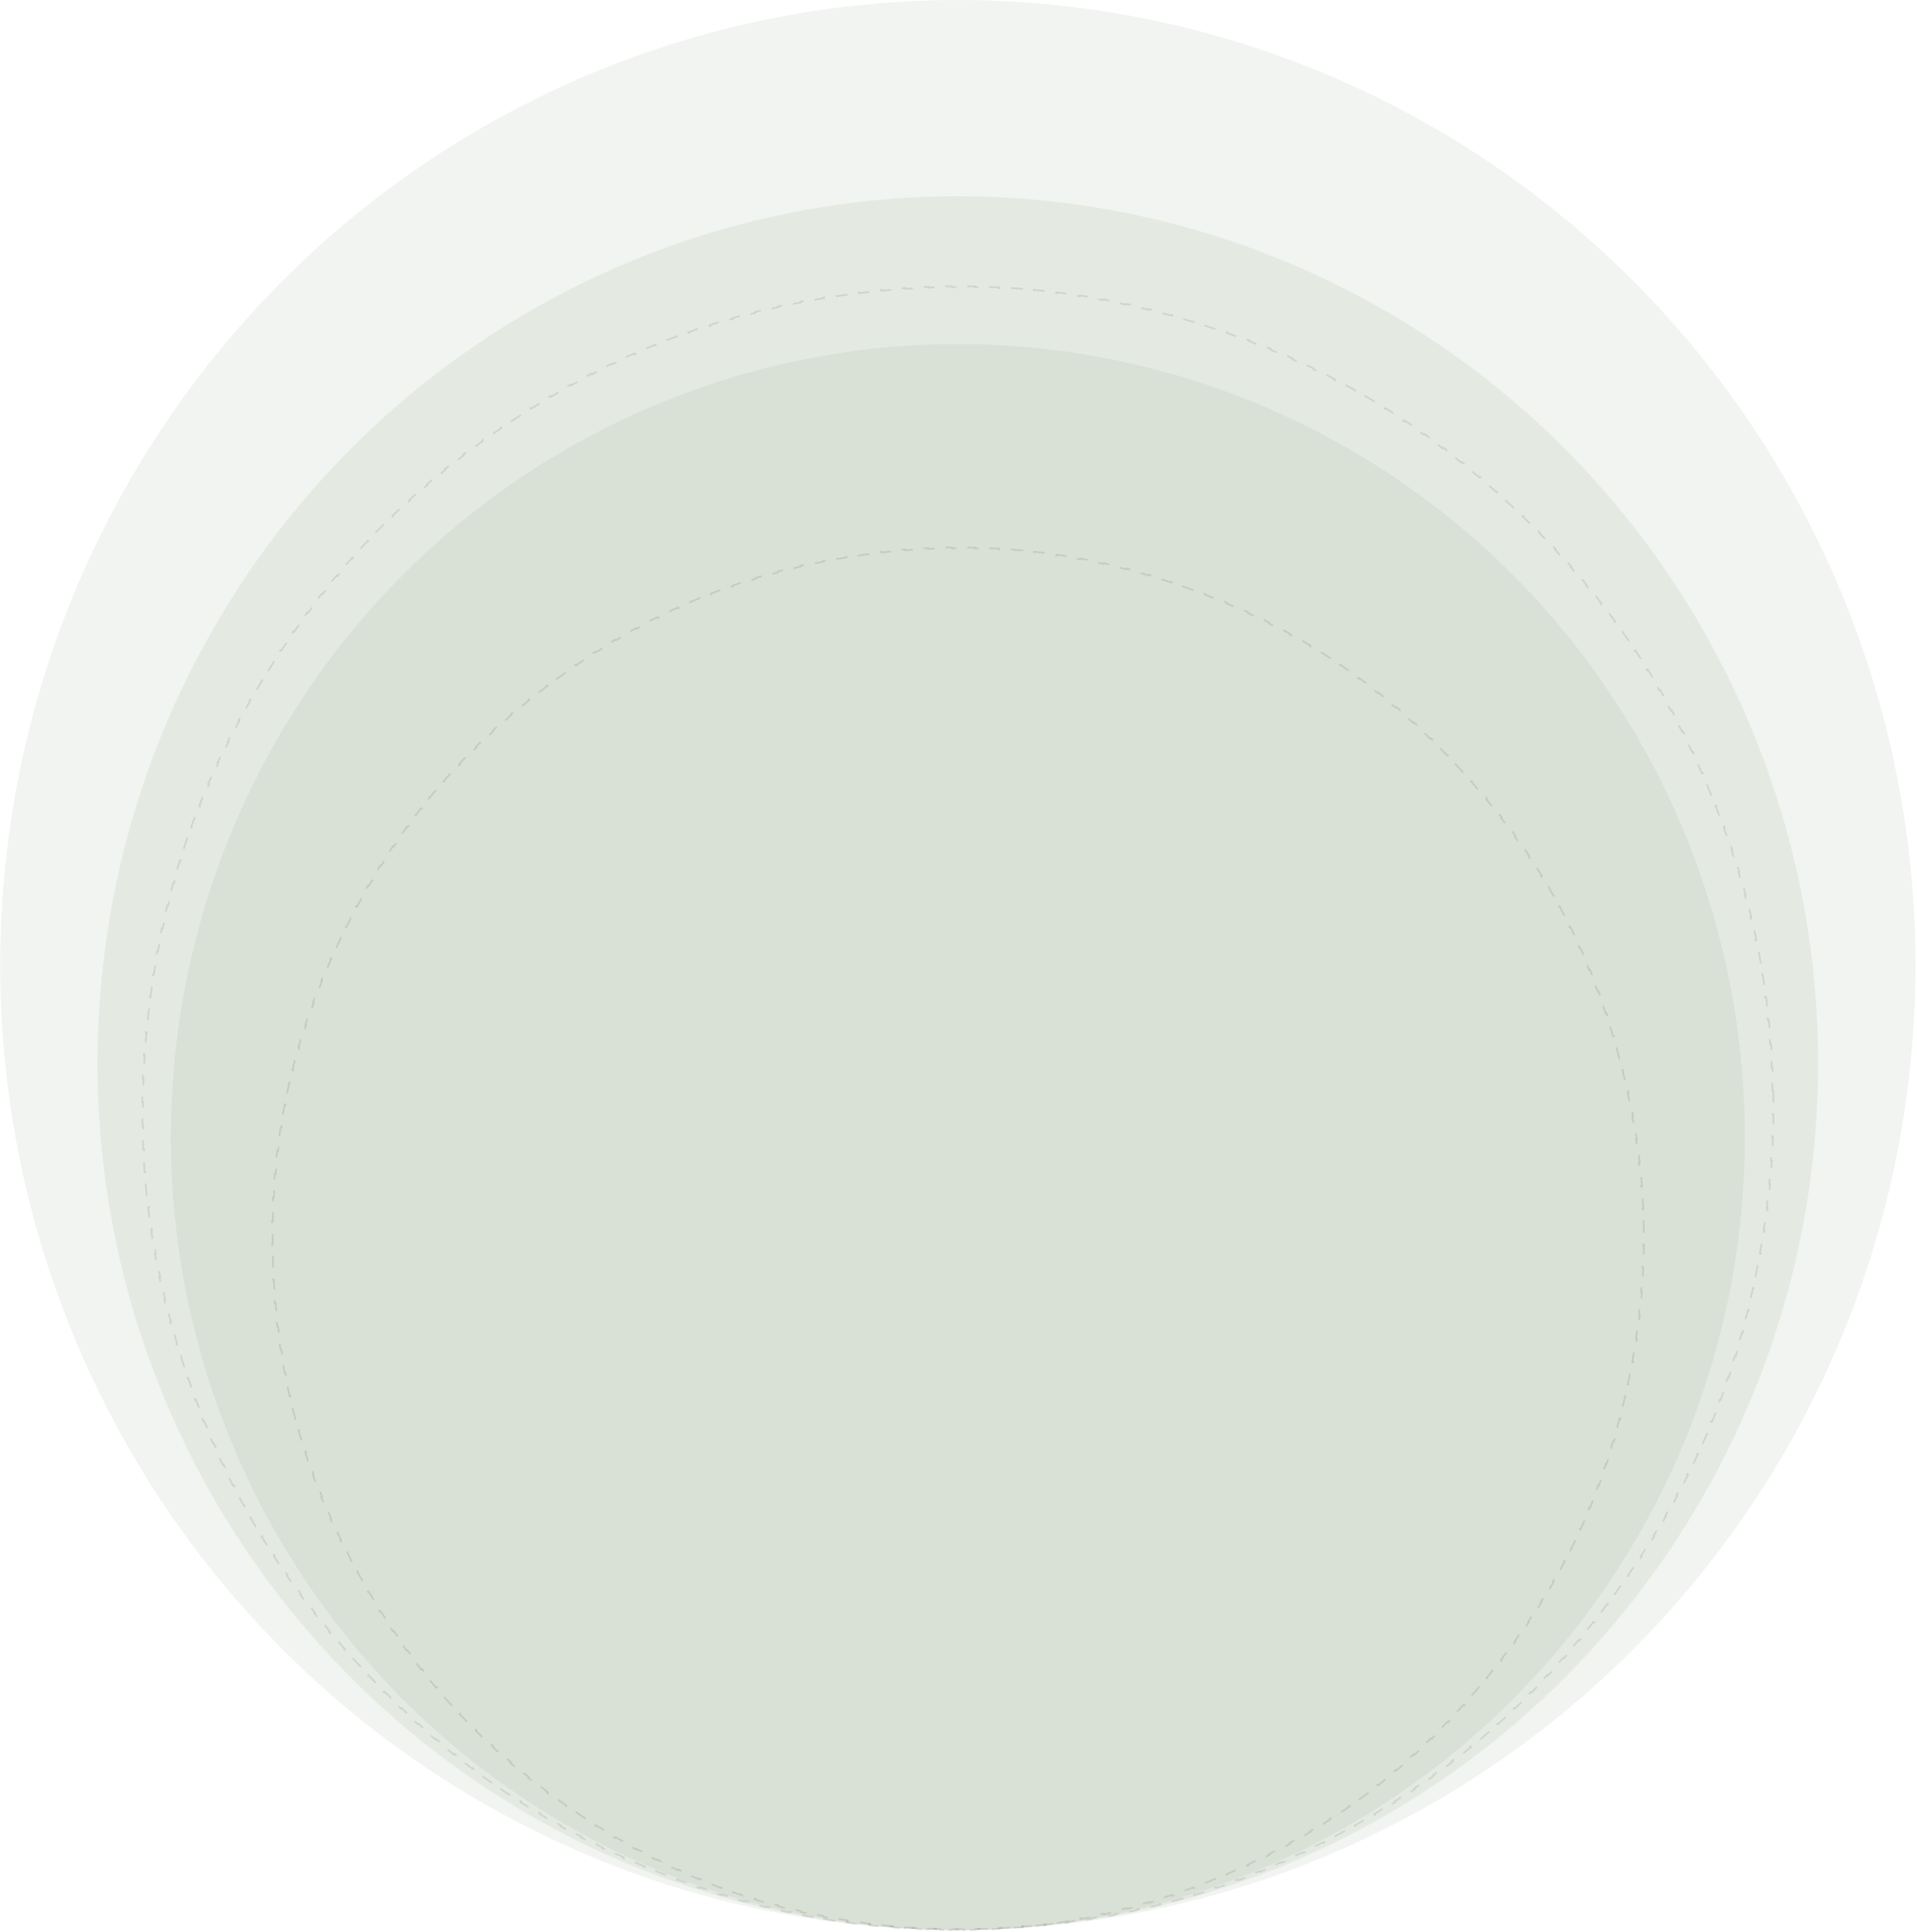
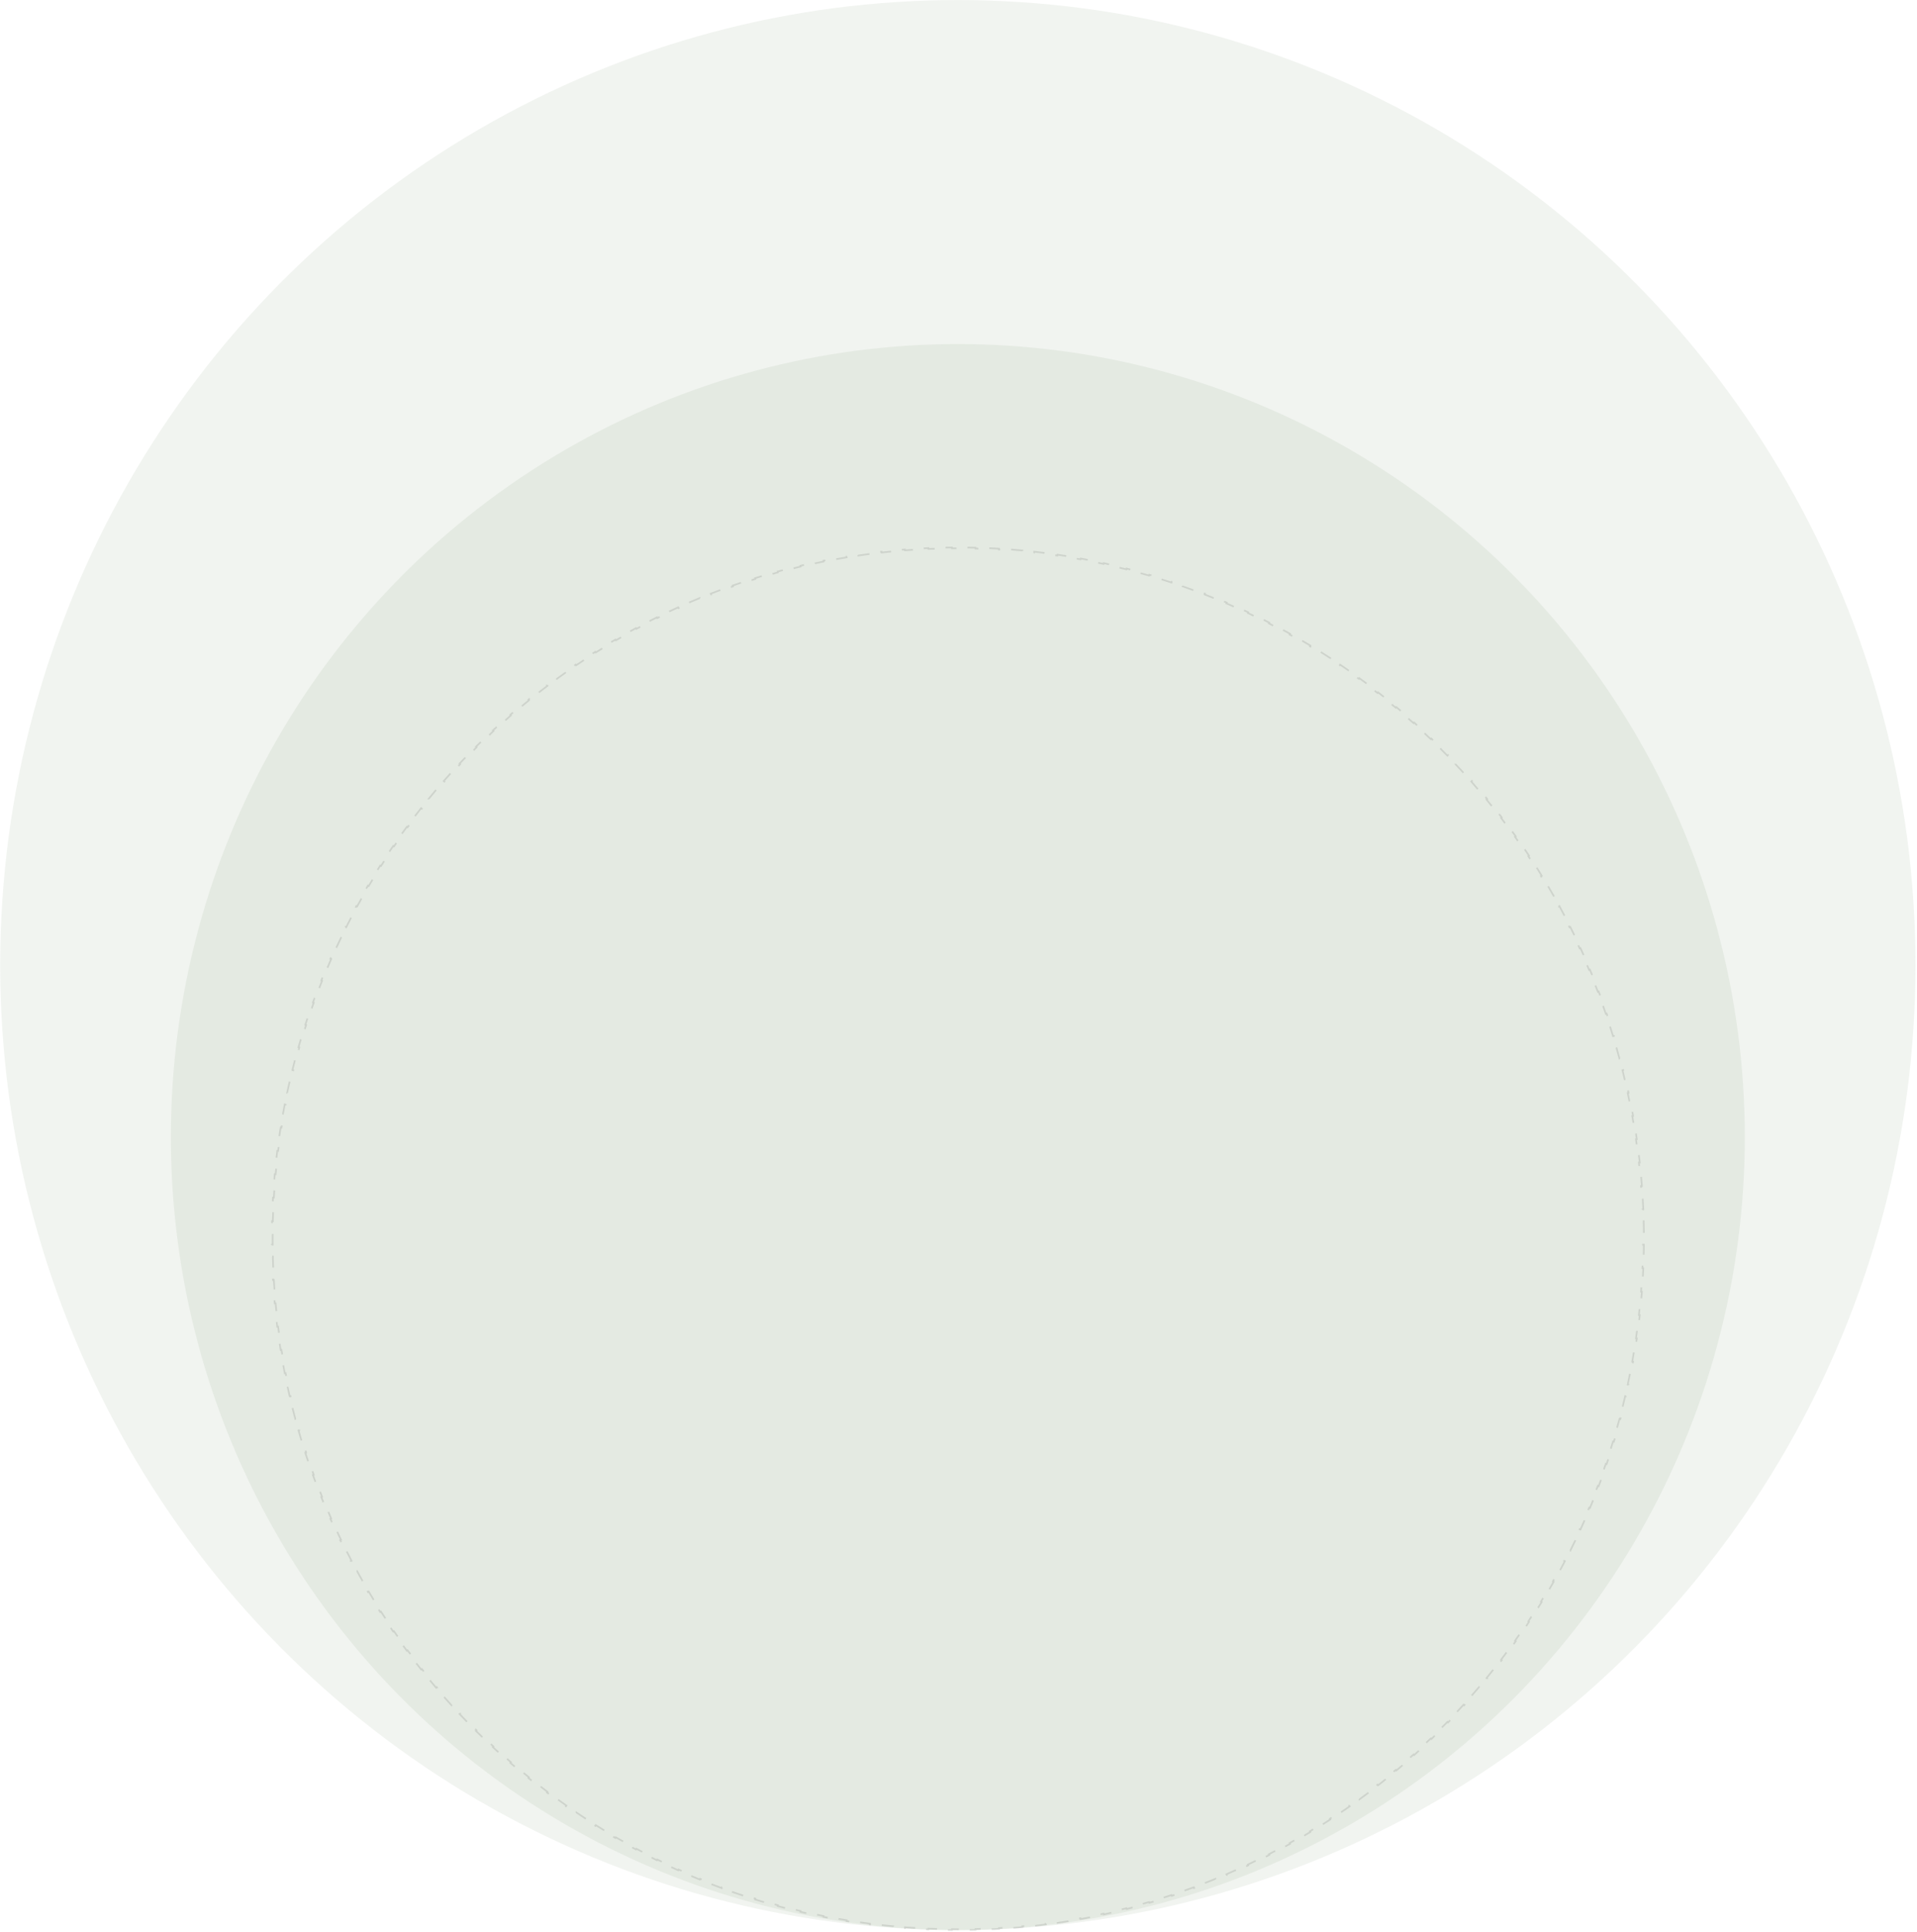
<svg xmlns="http://www.w3.org/2000/svg" width="1141" height="1150" viewBox="0 0 1141 1150" fill="none">
  <ellipse opacity="0.1" cx="570.105" cy="574.524" rx="570" ry="574.497" fill="#73946B" />
-   <path opacity="0.1" d="M1055.46 649.255C1055.51 651.577 1055.54 653.903 1055.55 656.233L1055.05 656.236C1055.06 657.4 1055.07 658.565 1055.07 659.73C1055.07 660.896 1055.06 662.06 1055.05 663.224L1055.55 663.227C1055.54 665.557 1055.51 667.883 1055.46 670.205L1054.96 670.194C1054.91 672.514 1054.84 674.829 1054.76 677.141L1055.26 677.158C1055.18 679.472 1055.09 681.782 1054.97 684.087L1054.48 684.063C1054.36 686.388 1054.23 688.709 1054.09 691.025L1054.59 691.056C1054.44 693.378 1054.28 695.695 1054.1 698.008L1053.6 697.97C1053.43 700.28 1053.23 702.586 1053.02 704.887L1053.52 704.933C1053.31 707.243 1053.09 709.548 1052.84 711.849L1052.35 711.797C1052.1 714.111 1051.84 716.42 1051.57 718.725L1052.07 718.784C1051.79 721.09 1051.5 723.392 1051.19 725.689L1050.7 725.622C1050.39 727.917 1050.07 730.206 1049.73 732.49L1050.22 732.563C1049.88 734.865 1049.53 737.161 1049.15 739.451L1048.66 739.371C1048.29 741.664 1047.9 743.952 1047.49 746.234L1047.99 746.321C1047.58 748.606 1047.16 750.885 1046.73 753.158L1046.23 753.064C1045.8 755.339 1045.35 757.609 1044.88 759.873L1045.37 759.974C1044.9 762.254 1044.41 764.527 1043.91 766.795L1043.42 766.687C1042.92 768.952 1042.4 771.211 1041.87 773.465L1042.35 773.58C1041.82 775.835 1041.27 778.085 1040.71 780.328L1040.22 780.206C1039.66 782.459 1039.08 784.705 1038.48 786.945L1038.96 787.074C1038.36 789.32 1037.75 791.559 1037.12 793.792L1036.64 793.656C1036.01 795.887 1035.36 798.111 1034.7 800.329L1035.18 800.471C1034.52 802.695 1033.84 804.912 1033.15 807.122L1032.68 806.972C1031.98 809.19 1031.27 811.4 1030.55 813.603L1031.02 813.76C1030.3 815.965 1029.56 818.164 1028.8 820.355L1028.33 820.193C1027.57 822.382 1026.8 824.564 1026.02 826.739L1026.49 826.909C1025.7 829.095 1024.9 831.275 1024.08 833.447L1023.61 833.271C1022.79 835.442 1021.96 837.606 1021.11 839.763L1021.58 839.946C1020.73 842.105 1019.86 844.256 1018.99 846.4L1018.52 846.21C1017.64 848.355 1016.75 850.493 1015.84 852.623L1016.3 852.819C1015.39 854.956 1014.46 857.086 1013.52 859.208L1013.06 859.005C1012.12 861.124 1011.17 863.236 1010.2 865.339L1010.66 865.549C1009.69 867.654 1008.7 869.752 1007.7 871.841L1007.25 871.625C1006.25 873.72 1005.23 875.807 1004.2 877.885L1004.65 878.107C1003.62 880.187 1002.58 882.259 1001.52 884.323L1001.07 884.094C1000.01 886.155 998.94 888.208 997.853 890.252L998.295 890.487C997.205 892.537 996.101 894.578 994.983 896.61L994.545 896.369C993.427 898.402 992.295 900.426 991.149 902.441L991.584 902.688C990.437 904.705 989.276 906.713 988.101 908.712L987.67 908.459C986.496 910.457 985.308 912.445 984.107 914.425L984.535 914.684C983.329 916.67 982.111 918.646 980.878 920.613L980.455 920.348C979.224 922.313 977.979 924.268 976.721 926.214L977.141 926.485C975.882 928.433 974.61 930.371 973.324 932.3L972.908 932.022C971.621 933.952 970.321 935.872 969.008 937.783L969.42 938.066C968.105 939.979 966.776 941.882 965.435 943.775L965.027 943.486C963.687 945.377 962.334 947.258 960.968 949.129L961.372 949.423C960.004 951.298 958.623 953.162 957.229 955.015L956.829 954.715C955.435 956.568 954.029 958.411 952.609 960.244L953.004 960.55C951.584 962.385 950.15 964.209 948.704 966.022L948.313 965.711C946.868 967.522 945.411 969.324 943.941 971.114L944.328 971.431C942.855 973.226 941.369 975.009 939.872 976.782L939.49 976.459C937.994 978.23 936.485 979.99 934.965 981.739L935.342 982.067C933.82 983.817 932.285 985.557 930.739 987.286L930.366 986.952C928.82 988.68 927.263 990.396 925.693 992.102L926.061 992.44C924.489 994.148 922.905 995.844 921.31 997.528L920.947 997.184C919.353 998.867 917.748 1000.54 916.13 1002.2L916.488 1002.55C914.869 1004.21 913.238 1005.86 911.596 1007.5L911.243 1007.14C909.602 1008.78 907.949 1010.41 906.285 1012.02L906.633 1012.38C904.967 1013.99 903.29 1015.6 901.602 1017.19L901.259 1016.82C899.572 1018.41 897.874 1019.99 896.165 1021.56L896.503 1021.93C894.792 1023.49 893.07 1025.05 891.337 1026.59L891.005 1026.22C889.274 1027.76 887.531 1029.29 885.778 1030.8L886.105 1031.18C884.351 1032.7 882.585 1034.2 880.808 1035.7L880.487 1035.32C878.713 1036.81 876.928 1038.28 875.132 1039.75L875.449 1040.14C873.652 1041.6 871.844 1043.06 870.026 1044.5L869.716 1044.11C867.899 1045.55 866.073 1046.98 864.236 1048.39L864.541 1048.79C862.703 1050.2 860.854 1051.6 858.995 1052.99L858.696 1052.59C856.84 1053.98 854.974 1055.35 853.098 1056.72L853.392 1057.12C851.514 1058.48 849.626 1059.83 847.729 1061.17L847.441 1060.76C845.545 1062.09 843.639 1063.41 841.724 1064.72L842.006 1065.13C840.091 1066.44 838.166 1067.74 836.232 1069.02L835.956 1068.6C834.024 1069.88 832.082 1071.14 830.131 1072.39L830.401 1072.81C828.448 1074.07 826.485 1075.31 824.513 1076.53L824.249 1076.11C822.281 1077.33 820.304 1078.54 818.318 1079.73L818.576 1080.16C816.589 1081.36 814.593 1082.54 812.588 1083.71L812.337 1083.27C810.334 1084.44 808.322 1085.59 806.301 1086.73L806.547 1087.17C804.525 1088.31 802.494 1089.43 800.454 1090.54L800.215 1090.1C798.182 1091.21 796.14 1092.3 794.089 1093.38L794.322 1093.82C792.269 1094.9 790.208 1095.96 788.138 1097.02L787.912 1096.57C785.844 1097.62 783.768 1098.65 781.683 1099.67L781.903 1100.12C779.822 1101.14 777.732 1102.15 775.634 1103.14L775.421 1102.68C773.326 1103.67 771.224 1104.64 769.113 1105.6L769.32 1106.06C767.207 1107.02 765.086 1107.96 762.958 1108.89L762.758 1108.43C760.634 1109.36 758.503 1110.27 756.364 1111.17L756.558 1111.63C754.422 1112.53 752.278 1113.41 750.127 1114.28L749.94 1113.81C747.791 1114.68 745.634 1115.53 743.47 1116.36L743.65 1116.83C741.483 1117.67 739.309 1118.49 737.128 1119.29L736.955 1118.82C734.786 1119.62 732.609 1120.41 730.426 1121.18L730.592 1121.65C728.407 1122.42 726.214 1123.18 724.014 1123.92L723.855 1123.45C721.657 1124.19 719.453 1124.91 717.241 1125.62L717.394 1126.1C715.187 1126.8 712.973 1127.49 710.753 1128.17L710.607 1127.69C708.394 1128.37 706.174 1129.03 703.948 1129.67L704.087 1130.15C701.859 1130.79 699.624 1131.42 697.382 1132.03L697.25 1131.55C695.013 1132.16 692.769 1132.76 690.519 1133.34L690.644 1133.82C688.404 1134.4 686.157 1134.96 683.905 1135.5L683.787 1135.02C681.538 1135.56 679.281 1136.09 677.019 1136.6L677.13 1137.09C674.866 1137.61 672.595 1138.1 670.319 1138.58L670.215 1138.1C667.952 1138.57 665.683 1139.04 663.409 1139.48L663.505 1139.97C661.234 1140.42 658.957 1140.85 656.675 1141.26L656.585 1140.77C654.305 1141.19 652.02 1141.58 649.729 1141.96L649.811 1142.46C647.521 1142.84 645.225 1143.2 642.924 1143.55L642.849 1143.06C640.566 1143.41 638.279 1143.74 635.986 1144.05L636.053 1144.54C633.758 1144.86 631.458 1145.16 629.152 1145.44L629.092 1144.94C626.789 1145.22 624.481 1145.49 622.168 1145.74L622.222 1146.23C619.92 1146.48 617.614 1146.71 615.304 1146.93L615.257 1146.43C612.957 1146.64 610.652 1146.84 608.342 1147.02L608.381 1147.52C606.069 1147.7 603.752 1147.87 601.431 1148.02L601.399 1147.52C599.083 1147.67 596.762 1147.8 594.436 1147.92L594.461 1148.42C592.156 1148.53 589.846 1148.63 587.533 1148.71L587.515 1148.21C585.204 1148.29 582.888 1148.36 580.569 1148.41L580.58 1148.91C578.258 1148.96 575.932 1148.99 573.603 1149.01L573.599 1148.51C572.435 1148.52 571.271 1148.52 570.105 1148.52C568.94 1148.52 567.775 1148.52 566.612 1148.51L566.608 1149.01C564.279 1148.99 561.953 1148.96 559.631 1148.91L559.642 1148.41C557.322 1148.36 555.007 1148.29 552.696 1148.21L552.678 1148.71C550.364 1148.63 548.055 1148.53 545.75 1148.42L545.775 1147.92C543.449 1147.8 541.128 1147.67 538.812 1147.52L538.78 1148.02C536.459 1147.87 534.142 1147.7 531.83 1147.52L531.869 1147.02C529.559 1146.84 527.254 1146.64 524.954 1146.43L524.907 1146.93C522.597 1146.71 520.291 1146.48 517.989 1146.23L518.043 1145.74C515.73 1145.49 513.422 1145.22 511.119 1144.94L511.058 1145.44C508.753 1145.16 506.453 1144.86 504.157 1144.54L504.225 1144.05C501.932 1143.74 499.644 1143.41 497.362 1143.06L497.287 1143.55C494.986 1143.2 492.69 1142.84 490.4 1142.46L490.482 1141.97C488.191 1141.58 485.905 1141.19 483.625 1140.77L483.536 1141.26C481.254 1140.85 478.977 1140.42 476.706 1139.97L476.802 1139.48C474.527 1139.04 472.259 1138.57 469.995 1138.1L469.892 1138.58C467.616 1138.1 465.345 1137.61 463.081 1137.09L463.191 1136.6C460.929 1136.09 458.673 1135.56 456.423 1135.02L456.306 1135.5C454.053 1134.96 451.807 1134.4 449.567 1133.82L449.692 1133.34C447.442 1132.76 445.198 1132.16 442.96 1131.55L442.829 1132.03C440.587 1131.42 438.352 1130.79 436.124 1130.15L436.262 1129.67C434.036 1129.03 431.817 1128.37 429.604 1127.69L429.458 1128.17C427.238 1127.5 425.024 1126.8 422.817 1126.1L422.969 1125.62C420.758 1124.91 418.554 1124.19 416.356 1123.45L416.197 1123.92C413.997 1123.18 411.804 1122.42 409.618 1121.65L409.785 1121.18C407.601 1120.41 405.425 1119.62 403.256 1118.82L403.083 1119.29C400.901 1118.49 398.727 1117.67 396.561 1116.83L396.741 1116.36C394.577 1115.53 392.42 1114.68 390.271 1113.81L390.084 1114.28C387.933 1113.41 385.789 1112.53 383.653 1111.63L383.846 1111.17C381.707 1110.27 379.576 1109.36 377.453 1108.43L377.253 1108.89C375.124 1107.96 373.003 1107.02 370.891 1106.06L371.097 1105.6C368.987 1104.64 366.884 1103.67 364.79 1102.68L364.577 1103.14C362.479 1102.15 360.389 1101.14 358.307 1100.12L358.527 1099.67C356.443 1098.65 354.367 1097.62 352.299 1096.57L352.073 1097.02C350.003 1095.96 347.941 1094.9 345.889 1093.82L346.121 1093.38C344.071 1092.3 342.029 1091.21 339.995 1090.1L339.756 1090.54C337.717 1089.43 335.686 1088.31 333.664 1087.17L333.909 1086.73C331.888 1085.59 329.877 1084.44 327.874 1083.27L327.622 1083.71C325.617 1082.54 323.622 1081.36 321.635 1080.16L321.893 1079.73C319.906 1078.54 317.929 1077.33 315.961 1076.11L315.697 1076.53C313.725 1075.31 311.763 1074.07 309.809 1072.82L310.079 1072.39C308.128 1071.14 306.187 1069.88 304.255 1068.6L303.979 1069.02C302.044 1067.74 300.12 1066.44 298.205 1065.13L298.487 1064.72C296.571 1063.41 294.665 1062.09 292.77 1060.76L292.482 1061.17C290.584 1059.83 288.696 1058.48 286.818 1057.12L287.112 1056.72C285.236 1055.35 283.37 1053.98 281.515 1052.59L281.215 1052.99C279.357 1051.6 277.508 1050.2 275.67 1048.79L275.975 1048.39C274.138 1046.98 272.311 1045.55 270.495 1044.11L270.184 1044.5C268.366 1043.06 266.559 1041.6 264.762 1040.14L265.078 1039.75C263.283 1038.28 261.498 1036.81 259.724 1035.32L259.402 1035.7C257.626 1034.21 255.86 1032.7 254.105 1031.18L254.432 1030.8C252.679 1029.29 250.937 1027.76 249.206 1026.22L248.873 1026.59C247.14 1025.05 245.418 1023.49 243.708 1021.93L244.045 1021.56C242.336 1019.99 240.638 1018.41 238.952 1016.82L238.609 1017.19C236.92 1015.6 235.243 1013.99 233.577 1012.38L233.925 1012.02C232.261 1010.41 230.609 1008.78 228.968 1007.14L228.614 1007.5C226.972 1005.86 225.341 1004.21 223.722 1002.55L224.08 1002.2C222.463 1000.54 220.857 998.867 219.263 997.185L218.9 997.528C217.305 995.844 215.721 994.148 214.15 992.44L214.518 992.102C212.948 990.397 211.39 988.68 209.844 986.952L209.472 987.286C207.925 985.557 206.391 983.818 204.869 982.067L205.246 981.739C203.725 979.99 202.217 978.23 200.721 976.459L200.339 976.782C198.841 975.009 197.356 973.226 195.883 971.431L196.269 971.114C194.799 969.324 193.342 967.522 191.897 965.711L191.506 966.022C190.06 964.209 188.627 962.385 187.206 960.55L187.601 960.244C186.182 958.411 184.775 956.568 183.381 954.715L182.982 955.015C181.588 953.162 180.206 951.298 178.838 949.424L179.242 949.129C177.876 947.258 176.523 945.377 175.183 943.486L174.775 943.775C173.434 941.882 172.106 939.979 170.791 938.066L171.203 937.783C169.89 935.872 168.589 933.952 167.303 932.022L166.887 932.3C165.601 930.371 164.328 928.433 163.069 926.485L163.489 926.214C162.231 924.268 160.987 922.313 159.756 920.348L159.332 920.613C158.1 918.646 156.881 916.67 155.676 914.684L156.103 914.425C154.902 912.446 153.714 910.457 152.54 908.459L152.109 908.712C150.935 906.713 149.774 904.705 148.627 902.688L149.061 902.441C147.915 900.426 146.783 898.402 145.665 896.369L145.227 896.61C144.109 894.578 143.005 892.537 141.916 890.487L142.357 890.252C141.271 888.208 140.198 886.156 139.139 884.094L138.695 884.323C137.635 882.259 136.59 880.187 135.559 878.107L136.007 877.885C134.977 875.807 133.961 873.72 132.959 871.625L132.508 871.841C131.509 869.752 130.525 867.654 129.555 865.549L130.009 865.34C129.04 863.236 128.086 861.125 127.146 859.005L126.688 859.208C125.747 857.086 124.821 854.956 123.909 852.819L124.369 852.623C123.461 850.493 122.567 848.355 121.688 846.21L121.225 846.4C120.346 844.256 119.483 842.105 118.634 839.946L119.099 839.763C118.251 837.606 117.417 835.442 116.599 833.271L116.131 833.447C115.312 831.275 114.509 829.096 113.72 826.909L114.19 826.739C113.406 824.564 112.636 822.382 111.882 820.193L111.409 820.356C110.654 818.164 109.913 815.965 109.188 813.76L109.663 813.604C108.939 811.4 108.229 809.19 107.535 806.973L107.058 807.122C106.366 804.912 105.689 802.695 105.028 800.472L105.507 800.329C104.848 798.112 104.203 795.887 103.574 793.657L103.093 793.792C102.463 791.559 101.848 789.32 101.249 787.074L101.733 786.945C101.135 784.705 100.553 782.459 99.987 780.207L99.502 780.329C98.938 778.085 98.389 775.836 97.856 773.58L98.342 773.465C97.809 771.212 97.292 768.952 96.79 766.687L96.302 766.795C95.8 764.528 95.313 762.254 94.842 759.975L95.332 759.874C94.864 757.61 94.412 755.34 93.976 753.065L93.485 753.159C93.049 750.885 92.628 748.606 92.223 746.322L92.716 746.234C92.311 743.952 91.923 741.664 91.55 739.371L91.056 739.452C90.684 737.161 90.327 734.865 89.986 732.564L90.481 732.49C90.143 730.206 89.82 727.917 89.514 725.623L89.018 725.689C88.711 723.393 88.42 721.091 88.144 718.784L88.641 718.725C88.366 716.421 88.107 714.112 87.864 711.798L87.366 711.85C87.125 709.549 86.899 707.243 86.689 704.933L87.187 704.888C86.978 702.586 86.784 700.281 86.607 697.97L86.108 698.008C85.931 695.696 85.769 693.378 85.624 691.057L86.123 691.026C85.977 688.709 85.848 686.388 85.735 684.063L85.236 684.088C85.124 681.782 85.027 679.473 84.947 677.159L85.447 677.141C85.366 674.83 85.302 672.514 85.254 670.195L84.754 670.205C84.705 667.883 84.673 665.557 84.657 663.228L85.157 663.224C85.149 662.061 85.145 660.896 85.145 659.73C85.145 658.565 85.149 657.4 85.157 656.237L84.657 656.233C84.673 653.904 84.705 651.578 84.754 649.256L85.254 649.266C85.302 646.947 85.366 644.631 85.447 642.32L84.947 642.302C85.027 639.989 85.124 637.679 85.236 635.373L85.735 635.398C85.848 633.073 85.977 630.752 86.123 628.436L85.624 628.404C85.769 626.083 85.931 623.765 86.108 621.453L86.607 621.491C86.784 619.181 86.978 616.875 87.187 614.573L86.689 614.528C86.899 612.218 87.125 609.912 87.366 607.611L87.864 607.663C88.107 605.349 88.366 603.04 88.641 600.736L88.144 600.677C88.42 598.37 88.711 596.068 89.018 593.772L89.513 593.838C89.82 591.544 90.143 589.255 90.481 586.971L89.986 586.897C90.327 584.596 90.684 582.3 91.056 580.009L91.55 580.09C91.922 577.797 92.311 575.509 92.716 573.227L92.223 573.139C92.628 570.855 93.049 568.576 93.485 566.302L93.976 566.396C94.412 564.121 94.864 561.851 95.332 559.587L94.842 559.486C95.313 557.207 95.8 554.933 96.302 552.666L96.79 552.774C97.292 550.509 97.809 548.249 98.342 545.996L97.855 545.881C98.389 543.625 98.938 541.376 99.502 539.132L99.987 539.254C100.553 537.002 101.135 534.756 101.732 532.516L101.249 532.387C101.848 530.141 102.463 527.902 103.093 525.669L103.574 525.804C104.203 523.574 104.847 521.349 105.507 519.132L105.028 518.989C105.689 516.766 106.366 514.549 107.058 512.339L107.535 512.488C108.229 510.271 108.938 508.061 109.663 505.857L109.188 505.701C109.913 503.495 110.654 501.297 111.409 499.105L111.882 499.268C112.636 497.079 113.406 494.896 114.19 492.721L113.72 492.552C114.509 490.365 115.312 488.186 116.131 486.014L116.599 486.19C117.417 484.019 118.251 481.854 119.099 479.698L118.633 479.515C119.483 477.356 120.346 475.205 121.225 473.061L121.688 473.251C122.567 471.105 123.461 468.968 124.369 466.838L123.909 466.642C124.821 464.504 125.747 462.375 126.688 460.253L127.145 460.456C128.086 458.336 129.04 456.225 130.009 454.121L129.555 453.912C130.525 451.806 131.509 449.709 132.508 447.62L132.959 447.835C133.961 445.74 134.976 443.654 136.007 441.576L135.559 441.354C136.59 439.273 137.635 437.201 138.695 435.138L139.139 435.366C140.198 433.305 141.271 431.253 142.357 429.209L141.916 428.974C143.005 426.924 144.109 424.883 145.227 422.85L145.665 423.091C146.783 421.059 147.915 419.035 149.061 417.02L148.626 416.772C149.774 414.755 150.934 412.747 152.109 410.748L152.54 411.002C153.714 409.004 154.902 407.015 156.103 405.036L155.676 404.776C156.881 402.791 158.1 400.814 159.332 398.847L159.756 399.113C160.987 397.148 162.231 395.193 163.489 393.247L163.069 392.975C164.328 391.028 165.601 389.089 166.887 387.161L167.303 387.438C168.589 385.508 169.889 383.588 171.203 381.678L170.791 381.395C172.106 379.482 173.434 377.579 174.775 375.686L175.183 375.975C176.523 374.084 177.876 372.203 179.242 370.332L178.838 370.037C180.206 368.163 181.588 366.299 182.982 364.445L183.381 364.746C184.775 362.892 186.182 361.049 187.601 359.217L187.206 358.91C188.627 357.076 190.06 355.252 191.506 353.438L191.897 353.75C193.342 351.938 194.799 350.137 196.269 348.347L195.883 348.029C197.356 346.235 198.841 344.451 200.339 342.679L200.721 343.002C202.217 341.231 203.725 339.471 205.246 337.722L204.868 337.394C206.391 335.643 207.925 333.903 209.471 332.175L209.844 332.508C211.39 330.781 212.948 329.064 214.517 327.359L214.15 327.02C215.721 325.313 217.305 323.617 218.9 321.932L219.263 322.276C220.857 320.593 222.463 318.922 224.08 317.262L223.722 316.913C225.341 315.251 226.972 313.601 228.614 311.963L228.967 312.317C230.609 310.68 232.261 309.054 233.925 307.441L233.577 307.082C235.243 305.467 236.92 303.863 238.608 302.272L238.951 302.636C240.638 301.046 242.336 299.469 244.045 297.903L243.708 297.534C245.418 295.967 247.14 294.413 248.873 292.87L249.206 293.243C250.937 291.702 252.679 290.174 254.432 288.657L254.105 288.279C255.86 286.761 257.625 285.256 259.402 283.763L259.724 284.145C261.498 282.654 263.282 281.176 265.078 279.71L264.762 279.323C266.559 277.856 268.366 276.401 270.184 274.96L270.495 275.352C272.311 273.912 274.138 272.484 275.974 271.07L275.669 270.674C277.508 269.258 279.356 267.856 281.215 266.467L281.515 266.867C283.37 265.48 285.236 264.106 287.112 262.745L286.818 262.34C288.696 260.978 290.584 259.629 292.482 258.293L292.769 258.702C294.665 257.368 296.571 256.047 298.486 254.739L298.205 254.326C300.119 253.019 302.044 251.725 303.978 250.445L304.254 250.862C306.186 249.583 308.128 248.318 310.079 247.067L309.809 246.646C311.763 245.393 313.725 244.154 315.697 242.928L315.961 243.353C317.929 242.13 319.906 240.921 321.892 239.726L321.635 239.298C323.621 238.102 325.617 236.921 327.622 235.754L327.874 236.186C329.876 235.02 331.888 233.868 333.909 232.73L333.664 232.294C335.686 231.155 337.717 230.031 339.756 228.921L339.995 229.36C342.029 228.253 344.071 227.161 346.121 226.082L345.889 225.64C347.941 224.561 350.003 223.496 352.072 222.445L352.299 222.891C354.366 221.842 356.443 220.807 358.527 219.787L358.307 219.338C360.389 218.319 362.478 217.315 364.576 216.325L364.79 216.777C366.884 215.789 368.987 214.816 371.097 213.858L370.89 213.402C373.003 212.443 375.124 211.498 377.253 210.569L377.453 211.027C379.576 210.099 381.707 209.187 383.846 208.289L383.653 207.828C385.789 206.932 387.932 206.051 390.084 205.184L390.271 205.648C392.42 204.783 394.576 203.932 396.741 203.097L396.561 202.631C398.727 201.795 400.901 200.974 403.082 200.168L403.255 200.637C405.425 199.836 407.601 199.05 409.784 198.28L409.618 197.808C411.804 197.037 413.996 196.281 416.196 195.54L416.356 196.014C418.553 195.274 420.758 194.55 422.969 193.841L422.816 193.365C425.023 192.658 427.237 191.966 429.458 191.289L429.603 191.768C431.816 191.094 434.036 190.435 436.262 189.792L436.123 189.312C438.352 188.668 440.587 188.04 442.828 187.428L442.96 187.91C445.197 187.299 447.441 186.704 449.691 186.125L449.567 185.64C451.807 185.064 454.053 184.503 456.305 183.957L456.423 184.443C458.673 183.898 460.929 183.37 463.191 182.857L463.08 182.369C465.345 181.855 467.615 181.358 469.891 180.876L469.995 181.366C472.258 180.887 474.527 180.424 476.802 179.977L476.705 179.487C478.976 179.041 481.253 178.61 483.536 178.196L483.625 178.688C485.905 178.275 488.191 177.877 490.482 177.496L490.399 177.002C492.69 176.621 494.985 176.256 497.286 175.907L497.361 176.401C499.644 176.055 501.932 175.725 504.225 175.412L504.157 174.916C506.452 174.602 508.753 174.304 511.058 174.022L511.118 174.518C513.421 174.237 515.729 173.972 518.042 173.723L517.989 173.226C520.29 172.978 522.596 172.747 524.907 172.532L524.953 173.03C527.254 172.816 529.559 172.618 531.869 172.436L531.829 171.938C534.142 171.756 536.458 171.591 538.779 171.442L538.811 171.941C541.128 171.792 543.449 171.66 545.774 171.544L545.749 171.044C548.054 170.93 550.364 170.831 552.677 170.749L552.695 171.248C555.007 171.166 557.322 171.1 559.641 171.051L559.631 170.551C561.952 170.501 564.278 170.468 566.608 170.452L566.611 170.952C567.775 170.943 568.94 170.939 570.105 170.939C571.271 170.939 572.435 170.943 573.598 170.952L573.602 170.452C575.932 170.468 578.257 170.501 580.579 170.551L580.568 171.051C582.888 171.1 585.203 171.166 587.514 171.248L587.532 170.749C589.846 170.831 592.155 170.93 594.461 171.044L594.436 171.544C596.761 171.66 599.082 171.792 601.398 171.941L601.43 171.442C603.752 171.591 606.068 171.756 608.38 171.938L608.341 172.436C610.651 172.618 612.956 172.816 615.257 173.03L615.303 172.532C617.614 172.747 619.92 172.978 622.221 173.226L622.168 173.723C624.48 173.972 626.788 174.237 629.091 174.518L629.152 174.022C631.457 174.304 633.758 174.602 636.053 174.916L635.985 175.411C638.278 175.725 640.566 176.055 642.848 176.401L642.923 175.907C645.224 176.256 647.52 176.621 649.81 177.002L649.728 177.496C652.019 177.877 654.305 178.275 656.585 178.688L656.674 178.196C658.957 178.61 661.233 179.04 663.505 179.487L663.408 179.977C665.683 180.424 667.952 180.887 670.215 181.365L670.318 180.876C672.595 181.358 674.865 181.855 677.13 182.369L677.019 182.856C679.281 183.369 681.537 183.898 683.787 184.443L683.905 183.957C686.157 184.502 688.403 185.064 690.643 185.64L690.518 186.125C692.769 186.704 695.013 187.299 697.25 187.91L697.382 187.428C699.623 188.04 701.858 188.668 704.087 189.312L703.948 189.792C706.174 190.435 708.394 191.093 710.607 191.767L710.752 191.289C712.973 191.965 715.187 192.657 717.394 193.365L717.241 193.841C719.452 194.55 721.657 195.274 723.854 196.014L724.014 195.54C726.214 196.281 728.406 197.037 730.592 197.808L730.426 198.28C732.609 199.05 734.785 199.836 736.955 200.637L737.128 200.168C739.309 200.974 741.483 201.795 743.649 202.631L743.469 203.097C745.634 203.932 747.79 204.783 749.939 205.648L750.126 205.184C752.278 206.051 754.421 206.932 756.558 207.828L756.364 208.289C758.503 209.187 760.634 210.099 762.757 211.027L762.958 210.569C765.086 211.498 767.207 212.443 769.32 213.402L769.113 213.858C771.224 214.816 773.326 215.789 775.42 216.777L775.634 216.325C777.732 217.314 779.821 218.319 781.903 219.337L781.683 219.787C783.768 220.807 785.844 221.842 787.911 222.891L788.138 222.445C790.208 223.496 792.269 224.561 794.322 225.64L794.089 226.082C796.14 227.161 798.182 228.253 800.215 229.36L800.454 228.921C802.494 230.031 804.524 231.155 806.546 232.294L806.301 232.73C808.322 233.868 810.334 235.02 812.337 236.186L812.588 235.754C814.593 236.921 816.589 238.102 818.576 239.298L818.318 239.726C820.304 240.921 822.281 242.13 824.249 243.353L824.513 242.928C826.485 244.154 828.448 245.393 830.401 246.646L830.131 247.066C832.082 248.318 834.024 249.583 835.956 250.862L836.232 250.445C838.166 251.725 840.091 253.019 842.006 254.326L841.724 254.739C843.639 256.047 845.545 257.368 847.441 258.702L847.729 258.293C849.626 259.629 851.514 260.978 853.392 262.34L853.098 262.745C854.974 264.106 856.84 265.48 858.696 266.867L858.995 266.466C860.854 267.856 862.702 269.258 864.541 270.674L864.236 271.07C866.073 272.484 867.899 273.912 869.715 275.352L870.026 274.96C871.844 276.401 873.652 277.856 875.448 279.323L875.132 279.71C876.928 281.176 878.713 282.654 880.487 284.145L880.808 283.763C882.585 285.255 884.35 286.761 886.105 288.279L885.778 288.657C887.531 290.173 889.273 291.702 891.005 293.243L891.337 292.87C893.07 294.412 894.792 295.967 896.503 297.534L896.165 297.903C897.874 299.469 899.572 301.046 901.259 302.636L901.602 302.272C903.29 303.863 904.967 305.467 906.633 307.082L906.285 307.441C907.949 309.054 909.602 310.68 911.243 312.317L911.596 311.963C913.238 313.601 914.869 315.251 916.488 316.913L916.13 317.262C917.747 318.922 919.353 320.593 920.947 322.276L921.31 321.932C922.905 323.617 924.489 325.313 926.061 327.02L925.693 327.359C927.263 329.064 928.82 330.781 930.366 332.508L930.739 332.175C932.285 333.903 933.82 335.643 935.342 337.394L934.964 337.722C936.485 339.471 937.994 341.231 939.49 343.001L939.872 342.679C941.369 344.451 942.855 346.235 944.328 348.029L943.941 348.346C945.411 350.137 946.868 351.938 948.313 353.75L948.704 353.438C950.15 355.252 951.583 357.076 953.004 358.91L952.609 359.216C954.028 361.049 955.435 362.892 956.829 364.746L957.229 364.445C958.623 366.299 960.004 368.163 961.372 370.037L960.968 370.332C962.334 372.203 963.687 374.084 965.027 375.975L965.435 375.686C966.776 377.579 968.105 379.482 969.42 381.395L969.008 381.678C970.321 383.588 971.621 385.508 972.908 387.438L973.324 387.161C974.609 389.089 975.882 391.027 977.141 392.975L976.721 393.247C977.979 395.193 979.224 397.148 980.455 399.113L980.878 398.847C982.111 400.814 983.329 402.79 984.534 404.776L984.107 405.036C985.308 407.015 986.496 409.004 987.67 411.002L988.101 410.748C989.276 412.747 990.437 414.755 991.584 416.772L991.149 417.019C992.295 419.034 993.427 421.058 994.545 423.091L994.983 422.85C996.101 424.883 997.205 426.924 998.295 428.974L997.853 429.208C998.94 431.252 1000.01 433.305 1001.07 435.366L1001.52 435.138C1002.58 437.201 1003.62 439.273 1004.65 441.353L1004.2 441.575C1005.23 443.654 1006.25 445.74 1007.25 447.835L1007.7 447.62C1008.7 449.709 1009.69 451.806 1010.66 453.912L1010.2 454.121C1011.17 456.224 1012.12 458.336 1013.06 460.455L1013.52 460.253C1014.46 462.374 1015.39 464.504 1016.3 466.642L1015.84 466.838C1016.75 468.968 1017.64 471.105 1018.52 473.25L1018.99 473.061C1019.86 475.204 1020.73 477.356 1021.58 479.515L1021.11 479.698C1021.96 481.854 1022.79 484.018 1023.61 486.19L1024.08 486.014C1024.9 488.185 1025.7 490.365 1026.49 492.551L1026.02 492.721C1026.8 494.896 1027.57 497.078 1028.33 499.268L1028.8 499.105C1029.56 501.296 1030.3 503.495 1031.02 505.701L1030.55 505.857C1031.27 508.06 1031.98 510.271 1032.68 512.488L1033.15 512.338C1033.84 514.548 1034.52 516.765 1035.18 518.989L1034.7 519.132C1035.36 521.349 1036.01 523.573 1036.64 525.804L1037.12 525.668C1037.75 527.901 1038.36 530.141 1038.96 532.387L1038.48 532.515C1039.08 534.755 1039.66 537.001 1040.22 539.254L1040.71 539.132C1041.27 541.375 1041.82 543.625 1042.35 545.88L1041.87 545.995C1042.4 548.249 1042.92 550.508 1043.42 552.773L1043.91 552.665C1044.41 554.933 1044.9 557.207 1045.37 559.486L1044.88 559.587C1045.35 561.851 1045.8 564.121 1046.23 566.396L1046.73 566.302C1047.16 568.575 1047.58 570.854 1047.99 573.139L1047.49 573.226C1047.9 575.508 1048.29 577.796 1048.66 580.089L1049.15 580.009C1049.53 582.3 1049.88 584.596 1050.22 586.897L1049.73 586.97C1050.07 589.254 1050.39 591.543 1050.7 593.838L1051.19 593.771C1051.5 596.068 1051.79 598.37 1052.07 600.676L1051.57 600.736C1051.84 603.04 1052.1 605.349 1052.35 607.663L1052.84 607.611C1053.09 609.912 1053.31 612.217 1053.52 614.528L1053.02 614.573C1053.23 616.874 1053.43 619.18 1053.6 621.49L1054.1 621.452C1054.28 623.765 1054.44 626.082 1054.59 628.404L1054.09 628.435C1054.23 630.751 1054.36 633.072 1054.48 635.397L1054.97 635.373C1055.09 637.678 1055.18 639.988 1055.26 642.302L1054.76 642.319C1054.84 644.631 1054.91 646.946 1054.96 649.266L1055.46 649.255Z" stroke="black" stroke-dasharray="7 7" />
-   <ellipse opacity="0.1" cx="570.105" cy="632.918" rx="512.063" ry="516.104" fill="#73946B" />
  <ellipse opacity="0.1" cx="570.105" cy="676.916" rx="468.409" ry="472.105" fill="#73946B" />
  <path opacity="0.1" d="M978.307 726.937C978.365 729.27 978.404 731.608 978.423 733.95L977.923 733.954C977.933 735.124 977.938 736.295 977.938 737.467C977.938 738.639 977.933 739.809 977.923 740.979L978.423 740.983C978.404 743.326 978.365 745.663 978.307 747.996L977.807 747.983C977.749 750.313 977.672 752.638 977.575 754.959L978.075 754.979C977.978 757.314 977.862 759.644 977.726 761.968L977.227 761.939C977.091 764.274 976.936 766.604 976.761 768.928L977.26 768.965C977.085 771.292 976.891 773.614 976.678 775.93L976.18 775.884C975.966 778.208 975.734 780.526 975.482 782.839L975.979 782.893C975.725 785.22 975.453 787.541 975.161 789.856L974.665 789.793C974.373 792.106 974.063 794.412 973.733 796.712L974.228 796.783C973.897 799.096 973.547 801.403 973.177 803.703L972.684 803.624C972.313 805.931 971.924 808.232 971.515 810.526L972.008 810.614C971.599 812.911 971.171 815.201 970.725 817.485L970.234 817.389C969.786 819.68 969.319 821.964 968.834 824.241L969.323 824.345C968.835 826.632 968.329 828.912 967.804 831.185L967.317 831.072C966.792 833.342 966.249 835.605 965.687 837.861L966.172 837.981C965.607 840.25 965.024 842.51 964.422 844.763L963.939 844.634C963.336 846.89 962.715 849.138 962.075 851.377L962.556 851.515C961.916 853.757 961.257 855.992 960.58 858.219L960.101 858.074C959.422 860.308 958.725 862.533 958.009 864.751L958.484 864.905C957.767 867.128 957.031 869.343 956.277 871.55L955.804 871.388C955.05 873.592 954.279 875.788 953.49 877.975L953.96 878.144C953.167 880.344 952.355 882.534 951.525 884.716L951.058 884.538C950.229 886.719 949.382 888.89 948.517 891.053L948.981 891.238C948.115 893.403 947.232 895.559 946.331 897.706L945.87 897.512C944.966 899.666 944.044 901.81 943.105 903.944L943.563 904.146C942.622 906.283 941.664 908.41 940.689 910.528L940.235 910.319C939.261 912.435 938.269 914.542 937.26 916.638L937.71 916.855C936.697 918.961 935.666 921.057 934.618 923.143L934.171 922.918C933.124 925.001 932.061 927.074 930.98 929.137L931.423 929.369C930.34 931.436 929.24 933.493 928.123 935.539L927.684 935.299C926.567 937.348 925.432 939.385 924.281 941.412L924.716 941.659C923.563 943.688 922.394 945.706 921.208 947.713L920.777 947.459C919.591 949.466 918.389 951.462 917.171 953.447L917.597 953.709C916.375 955.699 915.137 957.678 913.882 959.646L913.461 959.377C912.208 961.342 910.939 963.296 909.654 965.237L910.071 965.513C908.783 967.46 907.479 969.396 906.159 971.319L905.746 971.036C904.427 972.959 903.092 974.869 901.741 976.768L902.148 977.058C900.795 978.959 899.427 980.848 898.043 982.724L897.641 982.427C896.257 984.304 894.857 986.169 893.442 988.021L893.84 988.324C892.423 990.179 890.991 992.021 889.543 993.851L889.151 993.541C887.705 995.368 886.244 997.183 884.769 998.985L885.155 999.301C883.676 1001.11 882.182 1002.9 880.673 1004.68L880.291 1004.36C878.784 1006.14 877.262 1007.9 875.725 1009.65L876.101 1009.98C874.562 1011.74 873.009 1013.48 871.441 1015.2L871.071 1014.87C869.504 1016.59 867.922 1018.31 866.327 1020L866.691 1020.35C865.094 1022.05 863.482 1023.73 861.856 1025.41L861.497 1025.06C859.873 1026.73 858.235 1028.39 856.583 1030.03L856.936 1030.39C855.281 1032.03 853.613 1033.66 851.931 1035.28L851.585 1034.92C849.905 1036.54 848.211 1038.14 846.504 1039.72L846.844 1040.09C845.135 1041.68 843.413 1043.25 841.677 1044.81L841.343 1044.44C839.609 1046 837.862 1047.54 836.102 1049.07L836.43 1049.45C834.668 1050.97 832.892 1052.49 831.104 1053.99L830.783 1053.61C828.997 1055.1 827.199 1056.58 825.388 1058.05L825.703 1058.44C823.89 1059.91 822.064 1061.36 820.226 1062.8L819.918 1062.41C818.082 1063.84 816.234 1065.26 814.373 1066.67L814.674 1067.07C812.813 1068.47 810.939 1069.86 809.054 1071.23L808.759 1070.83C806.876 1072.2 804.981 1073.56 803.073 1074.9L803.361 1075.31C801.452 1076.65 799.53 1077.98 797.597 1079.28L797.317 1078.87C795.389 1080.18 793.449 1081.47 791.498 1082.74L791.771 1083.16C789.818 1084.43 787.852 1085.69 785.876 1086.94L785.61 1086.51C783.637 1087.75 781.653 1088.98 779.658 1090.18L779.917 1090.61C777.922 1091.82 775.916 1093.01 773.899 1094.18L773.647 1093.75C771.633 1094.92 769.608 1096.07 767.572 1097.21L767.816 1097.65C765.78 1098.79 763.733 1099.91 761.676 1101.01L761.44 1100.57C759.388 1101.67 757.326 1102.75 755.253 1103.82L755.482 1104.26C753.407 1105.33 751.321 1106.38 749.226 1107.41L749.005 1106.97C746.916 1107.99 744.818 1109.01 742.71 1110L742.923 1110.45C740.814 1111.45 738.696 1112.42 736.568 1113.38L736.362 1112.93C734.237 1113.88 732.102 1114.82 729.957 1115.75L730.155 1116.2C728.014 1117.12 725.865 1118.03 723.706 1118.91L723.516 1118.45C721.362 1119.33 719.198 1120.19 717.025 1121.04L717.206 1121.51C715.03 1122.35 712.846 1123.18 710.652 1123.99L710.479 1123.52C708.298 1124.33 706.108 1125.12 703.91 1125.89L704.075 1126.36C701.874 1127.13 699.665 1127.88 697.448 1128.61L697.291 1128.14C695.077 1128.87 692.855 1129.58 690.625 1130.28L690.774 1130.76C688.552 1131.45 686.321 1132.12 684.083 1132.77L683.943 1132.29C681.708 1132.95 679.464 1133.58 677.213 1134.2L677.345 1134.68C675.095 1135.3 672.837 1135.89 670.571 1136.47L670.447 1135.99C668.196 1136.56 665.936 1137.12 663.669 1137.65L663.784 1138.14C661.515 1138.68 659.238 1139.19 656.954 1139.69L656.848 1139.2C654.572 1139.7 652.289 1140.18 650 1140.64L650.098 1141.13C647.817 1141.58 645.529 1142.02 643.234 1142.44L643.144 1141.95C640.852 1142.37 638.554 1142.76 636.248 1143.14L636.33 1143.64C634.03 1144.01 631.723 1144.37 629.41 1144.71L629.338 1144.22C627.039 1144.55 624.734 1144.87 622.423 1145.17L622.487 1145.67C620.174 1145.97 617.854 1146.24 615.528 1146.5L615.473 1146.01C613.16 1146.26 610.842 1146.5 608.518 1146.72L608.565 1147.22C606.249 1147.44 603.928 1147.64 601.602 1147.82L601.564 1147.32C599.24 1147.5 596.911 1147.65 594.577 1147.79L594.607 1148.29C592.282 1148.43 589.952 1148.55 587.617 1148.65L587.596 1148.15C585.276 1148.25 582.951 1148.33 580.621 1148.39L580.634 1148.89C578.302 1148.95 575.964 1148.99 573.622 1149.01L573.618 1148.51C573.085 1148.51 572.552 1148.51 572.019 1148.52C571.381 1148.52 570.743 1148.52 570.105 1148.52C568.933 1148.52 567.762 1148.52 566.593 1148.51L566.589 1149.01C564.246 1148.99 561.909 1148.95 559.576 1148.89L559.589 1148.39C557.259 1148.33 554.934 1148.25 552.615 1148.15L552.593 1148.65C550.258 1148.55 547.928 1148.43 545.604 1148.29L545.633 1147.79C543.299 1147.65 540.97 1147.5 538.647 1147.32L538.608 1147.82C536.282 1147.64 533.961 1147.44 531.646 1147.22L531.693 1146.72C529.369 1146.5 527.05 1146.26 524.738 1146.01L524.682 1146.5C522.357 1146.24 520.037 1145.97 517.723 1145.67L517.787 1145.17C515.476 1144.87 513.171 1144.55 510.873 1144.22L510.8 1144.71C508.487 1144.37 506.181 1144.01 503.881 1143.64L503.962 1143.14C501.657 1142.76 499.358 1142.37 497.066 1141.95L496.977 1142.44C494.682 1142.02 492.394 1141.58 490.112 1141.13L490.211 1140.64C487.921 1140.18 485.638 1139.7 483.363 1139.2L483.256 1139.69C480.972 1139.19 478.695 1138.68 476.426 1138.14L476.541 1137.65C474.274 1137.12 472.015 1136.56 469.763 1135.99L469.639 1136.47C467.374 1135.89 465.115 1135.3 462.865 1134.68L462.997 1134.2C460.746 1133.58 458.503 1132.95 456.267 1132.29L456.127 1132.77C453.889 1132.12 451.659 1131.45 449.437 1130.76L449.585 1130.28C447.355 1129.58 445.133 1128.87 442.92 1128.14L442.763 1128.61C440.545 1127.88 438.336 1127.13 436.135 1126.36L436.301 1125.89C434.102 1125.12 431.913 1124.33 429.732 1123.52L429.558 1123.99C427.365 1123.18 425.18 1122.35 423.005 1121.51L423.186 1121.04C421.013 1120.2 418.849 1119.33 416.694 1118.45L416.505 1118.91C414.346 1118.03 412.196 1117.12 410.056 1116.21L410.253 1115.75C408.109 1114.82 405.974 1113.88 403.848 1112.93L403.643 1113.38C401.515 1112.42 399.396 1111.45 397.288 1110.45L397.501 1110C395.392 1109.01 393.294 1107.99 391.206 1106.97L390.985 1107.41C388.889 1106.38 386.804 1105.33 384.729 1104.26L384.957 1103.82C382.885 1102.75 380.823 1101.67 378.771 1100.57L378.534 1101.01C376.477 1099.91 374.431 1098.79 372.395 1097.65L372.639 1097.21C370.603 1096.07 368.578 1094.92 366.563 1093.75L366.312 1094.18C364.295 1093.01 362.289 1091.82 360.294 1090.61L360.553 1090.18C358.558 1088.98 356.573 1087.75 354.601 1086.51L354.335 1086.94C352.358 1085.69 350.393 1084.43 348.439 1083.16L348.713 1082.74C346.761 1081.47 344.822 1080.18 342.893 1078.87L342.613 1079.28C340.68 1077.98 338.759 1076.65 336.85 1075.31L337.137 1074.9C335.23 1073.56 333.334 1072.2 331.451 1070.83L331.157 1071.23C329.271 1069.86 327.397 1068.47 325.536 1067.07L325.837 1066.67C323.977 1065.26 322.128 1063.84 320.292 1062.41L319.984 1062.8C318.146 1061.36 316.32 1059.91 314.508 1058.44L314.822 1058.05C313.011 1056.58 311.213 1055.1 309.428 1053.61L309.106 1053.99C307.318 1052.49 305.543 1050.97 303.781 1049.45L304.108 1049.07C302.348 1047.54 300.601 1046 298.868 1044.44L298.534 1044.81C296.798 1043.25 295.075 1041.68 293.366 1040.09L293.706 1039.72C291.999 1038.14 290.306 1036.54 288.626 1034.92L288.279 1035.28C286.597 1033.66 284.929 1032.03 283.275 1030.39L283.627 1030.03C281.975 1028.39 280.337 1026.73 278.713 1025.06L278.355 1025.41C276.729 1023.74 275.117 1022.05 273.519 1020.35L273.884 1020C272.288 1018.31 270.707 1016.59 269.14 1014.87L268.77 1015.2C267.202 1013.48 265.648 1011.74 264.11 1009.98L264.485 1009.65C262.949 1007.9 261.427 1006.14 259.919 1004.36L259.538 1004.68C258.029 1002.9 256.534 1001.11 255.055 999.302L255.442 998.985C253.966 997.183 252.505 995.368 251.059 993.541L250.667 993.851C249.22 992.021 247.788 990.179 246.371 988.324L246.768 988.021C245.353 986.169 243.954 984.304 242.57 982.427L242.167 982.724C240.783 980.848 239.415 978.959 238.063 977.058L238.47 976.768C237.119 974.87 235.784 972.959 234.464 971.036L234.052 971.319C232.732 969.396 231.427 967.461 230.139 965.514L230.556 965.238C229.271 963.296 228.002 961.342 226.75 959.377L226.328 959.646C225.074 957.678 223.836 955.699 222.614 953.709L223.04 953.448C221.821 951.463 220.619 949.466 219.433 947.459L219.003 947.713C217.817 945.706 216.648 943.688 215.495 941.659L215.93 941.412C214.778 939.385 213.644 937.348 212.526 935.3L212.087 935.539C210.97 933.493 209.87 931.436 208.787 929.369L209.23 929.137C208.15 927.075 207.086 925.002 206.039 922.918L205.593 923.143C204.545 921.057 203.514 918.961 202.5 916.855L202.951 916.639C201.942 914.542 200.95 912.435 199.975 910.319L199.521 910.528C198.546 908.41 197.588 906.283 196.648 904.146L197.105 903.944C196.166 901.81 195.245 899.666 194.341 897.512L193.88 897.706C192.978 895.559 192.095 893.403 191.229 891.238L191.693 891.053C190.829 888.89 189.982 886.719 189.152 884.539L188.685 884.716C187.855 882.535 187.044 880.344 186.25 878.145L186.72 877.975C185.931 875.788 185.16 873.593 184.407 871.389L183.934 871.55C183.18 869.344 182.444 867.128 181.726 864.905L182.202 864.751C181.486 862.534 180.788 860.308 180.109 858.074L179.631 858.219C178.954 855.992 178.295 853.758 177.654 851.515L178.135 851.378C177.495 849.138 176.874 846.89 176.272 844.634L175.788 844.763C175.186 842.51 174.603 840.25 174.038 837.982L174.523 837.861C173.962 835.605 173.418 833.343 172.894 831.073L172.407 831.185C171.882 828.912 171.375 826.632 170.887 824.345L171.376 824.241C170.891 821.964 170.424 819.68 169.976 817.389L169.486 817.485C169.039 815.201 168.611 812.911 168.203 810.614L168.695 810.527C168.287 808.232 167.897 805.931 167.527 803.624L167.033 803.703C166.664 801.403 166.313 799.096 165.982 796.783L166.477 796.712C166.148 794.412 165.837 792.106 165.546 789.794L165.05 789.856C164.758 787.541 164.485 785.22 164.232 782.893L164.729 782.839C164.477 780.526 164.244 778.208 164.03 775.884L163.532 775.93C163.319 773.614 163.125 771.292 162.951 768.966L163.449 768.928C163.275 766.604 163.119 764.274 162.983 761.939L162.484 761.969C162.349 759.644 162.232 757.314 162.135 754.98L162.635 754.959C162.539 752.639 162.461 750.313 162.403 747.984L161.903 747.996C161.845 745.663 161.807 743.326 161.787 740.983L162.287 740.979C162.277 739.81 162.272 738.639 162.272 737.467C162.272 736.295 162.277 735.124 162.287 733.954L161.787 733.95C161.807 731.608 161.845 729.27 161.903 726.938L162.403 726.95C162.461 724.62 162.539 722.295 162.635 719.975L162.135 719.954C162.232 717.619 162.349 715.29 162.484 712.965L162.983 712.994C163.119 710.659 163.275 708.33 163.449 706.006L162.951 705.968C163.125 703.641 163.319 701.32 163.532 699.004L164.03 699.049C164.244 696.725 164.477 694.407 164.729 692.095L164.232 692.04C164.485 689.714 164.758 687.392 165.05 685.077L165.546 685.14C165.837 682.828 166.148 680.521 166.477 678.221L165.982 678.15C166.313 675.837 166.664 673.531 167.033 671.23L167.527 671.309C167.897 669.002 168.287 666.701 168.695 664.407L168.203 664.319C168.611 662.023 169.039 659.732 169.486 657.449L169.976 657.544C170.424 655.254 170.891 652.97 171.376 650.693L170.887 650.589C171.375 648.301 171.881 646.021 172.407 643.749L172.894 643.861C173.418 641.591 173.962 639.328 174.523 637.073L174.038 636.952C174.603 634.684 175.186 632.423 175.788 630.17L176.271 630.299C176.874 628.044 177.495 625.796 178.135 623.556L177.654 623.419C178.295 621.176 178.953 618.941 179.631 616.714L180.109 616.86C180.788 614.626 181.486 612.4 182.202 610.182L181.726 610.029C182.444 607.805 183.18 605.59 183.934 603.383L184.407 603.545C185.16 601.341 185.931 599.146 186.72 596.959L186.25 596.789C187.044 594.59 187.855 592.399 188.685 590.217L189.152 590.395C189.981 588.215 190.828 586.043 191.693 583.881L191.229 583.695C192.095 581.53 192.978 579.374 193.88 577.228L194.341 577.421C195.245 575.268 196.166 573.124 197.105 570.989L196.648 570.788C197.588 568.651 198.546 566.523 199.521 564.406L199.975 564.615C200.95 562.498 201.942 560.392 202.951 558.295L202.5 558.078C203.514 555.972 204.545 553.876 205.592 551.791L206.039 552.015C207.086 549.932 208.15 547.859 209.23 545.796L208.787 545.564C209.87 543.497 210.97 541.441 212.087 539.394L212.526 539.634C213.644 537.586 214.778 535.548 215.93 533.522L215.495 533.275C216.647 531.246 217.817 529.227 219.003 527.22L219.433 527.475C220.619 525.467 221.821 523.471 223.04 521.486L222.614 521.224C223.835 519.234 225.074 517.255 226.328 515.288L226.749 515.557C228.002 513.592 229.271 511.638 230.556 509.696L230.139 509.42C231.427 507.473 232.732 505.538 234.052 503.614L234.464 503.897C235.783 501.975 237.119 500.064 238.47 498.165L238.062 497.876C239.415 495.975 240.783 494.086 242.167 492.209L242.57 492.506C243.954 490.629 245.353 488.765 246.768 486.913L246.371 486.609C247.787 484.754 249.22 482.912 250.667 481.083L251.059 481.393C252.505 479.565 253.966 477.751 255.442 475.949L255.055 475.632C256.534 473.826 258.029 472.033 259.538 470.253L259.919 470.576C261.426 468.798 262.949 467.033 264.485 465.282L264.109 464.952C265.648 463.198 267.202 461.457 268.77 459.73L269.14 460.066C270.707 458.34 272.288 456.628 273.884 454.929L273.519 454.587C275.117 452.886 276.729 451.199 278.354 449.525L278.713 449.874C280.337 448.202 281.975 446.545 283.627 444.901L283.275 444.547C284.929 442.901 286.597 441.269 288.279 439.652L288.626 440.012C290.306 438.397 291.999 436.796 293.706 435.209L293.366 434.843C295.075 433.255 296.798 431.681 298.533 430.122L298.868 430.494C300.601 428.936 302.348 427.394 304.108 425.866L303.781 425.488C305.543 423.959 307.318 422.444 309.106 420.945L309.428 421.328C311.213 419.831 313.011 418.349 314.822 416.882L314.507 416.493C316.32 415.025 318.146 413.572 319.984 412.134L320.292 412.528C322.128 411.092 323.977 409.671 325.837 408.267L325.536 407.867C327.397 406.462 329.271 405.073 331.157 403.699L331.451 404.103C333.334 402.731 335.23 401.375 337.137 400.034L336.85 399.625C338.759 398.284 340.68 396.958 342.613 395.649L342.893 396.063C344.821 394.757 346.761 393.467 348.712 392.193L348.439 391.774C350.393 390.499 352.358 389.24 354.334 387.998L354.601 388.421C356.573 387.181 358.557 385.958 360.553 384.751L360.294 384.323C362.289 383.117 364.295 381.927 366.312 380.754L366.563 381.186C368.577 380.014 370.603 378.86 372.639 377.722L372.395 377.285C374.431 376.148 376.477 375.027 378.534 373.924L378.771 374.364C380.822 373.264 382.885 372.18 384.957 371.114L384.729 370.669C386.804 369.602 388.889 368.552 390.984 367.519L391.205 367.968C393.294 366.938 395.392 365.927 397.501 364.933L397.287 364.481C399.396 363.486 401.514 362.51 403.643 361.551L403.848 362.007C405.973 361.049 408.109 360.11 410.253 359.188L410.056 358.728C412.196 357.808 414.346 356.906 416.505 356.022L416.694 356.485C418.849 355.603 421.013 354.738 423.186 353.892L423.004 353.426C425.18 352.579 427.365 351.75 429.558 350.94L429.732 351.409C431.912 350.603 434.102 349.816 436.3 349.046L436.135 348.574C438.336 347.804 440.545 347.053 442.763 346.32L442.92 346.795C445.133 346.063 447.355 345.35 449.585 344.656L449.437 344.178C451.659 343.486 453.889 342.813 456.127 342.159L456.267 342.639C458.503 341.985 460.746 341.35 462.997 340.734L462.865 340.252C465.115 339.636 467.374 339.04 469.639 338.462L469.763 338.946C472.015 338.372 474.274 337.817 476.541 337.281L476.426 336.794C478.695 336.257 480.972 335.739 483.256 335.24L483.363 335.729C485.638 335.232 487.921 334.755 490.21 334.296L490.112 333.806C492.394 333.349 494.682 332.912 496.977 332.494L497.066 332.985C499.358 332.568 501.657 332.169 503.962 331.791L503.881 331.297C506.181 330.919 508.487 330.56 510.8 330.221L510.872 330.716C513.171 330.379 515.476 330.061 517.787 329.763L517.723 329.267C520.037 328.968 522.356 328.689 524.682 328.43L524.738 328.927C527.05 328.669 529.368 328.43 531.692 328.211L531.646 327.714C533.961 327.496 536.282 327.297 538.608 327.118L538.647 327.617C540.97 327.438 543.299 327.279 545.633 327.14L545.604 326.641C547.928 326.502 550.258 326.383 552.593 326.284L552.614 326.783C554.934 326.685 557.259 326.606 559.589 326.546L559.576 326.046C561.909 325.987 564.246 325.947 566.588 325.927L566.593 326.427C567.762 326.417 568.933 326.412 570.105 326.412C571.277 326.412 572.448 326.417 573.618 326.427L573.622 325.927C575.964 325.947 578.301 325.987 580.634 326.046L580.621 326.546C582.951 326.606 585.276 326.685 587.596 326.783L587.617 326.284C589.952 326.383 592.282 326.502 594.607 326.641L594.577 327.14C596.911 327.279 599.24 327.438 601.564 327.617L601.602 327.118C603.928 327.297 606.249 327.496 608.565 327.714L608.518 328.211C610.842 328.43 613.16 328.669 615.473 328.927L615.528 328.43C617.854 328.689 620.174 328.968 622.487 329.267L622.423 329.763C624.734 330.061 627.039 330.379 629.338 330.716L629.41 330.221C631.723 330.56 634.029 330.919 636.329 331.297L636.248 331.791C638.553 332.169 640.852 332.568 643.144 332.985L643.234 332.494C645.529 332.912 647.817 333.349 650.098 333.806L650 334.296C652.289 334.755 654.572 335.232 656.847 335.729L656.954 335.24C659.238 335.739 661.515 336.257 663.784 336.794L663.669 337.28C665.936 337.817 668.195 338.372 670.447 338.946L670.571 338.462C672.837 339.04 675.095 339.636 677.345 340.252L677.213 340.734C679.464 341.35 681.708 341.985 683.943 342.639L684.083 342.159C686.321 342.813 688.552 343.486 690.774 344.178L690.625 344.656C692.855 345.35 695.077 346.063 697.29 346.795L697.447 346.32C699.665 347.053 701.874 347.804 704.075 348.574L703.91 349.046C706.108 349.816 708.298 350.603 710.479 351.409L710.652 350.94C712.845 351.75 715.03 352.579 717.206 353.426L717.024 353.892C719.197 354.738 721.361 355.603 723.516 356.485L723.706 356.022C725.865 356.906 728.014 357.808 730.155 358.728L729.957 359.188C732.102 360.11 734.237 361.049 736.362 362.007L736.568 361.551C738.696 362.51 740.814 363.486 742.923 364.48L742.71 364.933C744.818 365.927 746.916 366.938 749.005 367.968L749.226 367.519C751.321 368.552 753.407 369.602 755.482 370.669L755.253 371.114C757.326 372.18 759.388 373.264 761.44 374.364L761.676 373.924C763.733 375.027 765.78 376.148 767.815 377.285L767.572 377.722C769.607 378.859 771.633 380.014 773.647 381.186L773.899 380.754C775.915 381.927 777.922 383.117 779.916 384.323L779.658 384.751C781.653 385.958 783.637 387.181 785.61 388.421L785.876 387.998C787.852 389.24 789.817 390.499 791.771 391.774L791.498 392.193C793.449 393.467 795.389 394.757 797.317 396.063L797.597 395.649C799.53 396.958 801.451 398.284 803.361 399.625L803.073 400.034C804.98 401.375 806.876 402.731 808.759 404.103L809.054 403.699C810.939 405.073 812.813 406.462 814.674 407.867L814.373 408.266C816.234 409.671 818.082 411.092 819.918 412.528L820.226 412.134C822.064 413.571 823.89 415.025 825.703 416.493L825.388 416.882C827.199 418.348 828.997 419.831 830.783 421.328L831.104 420.945C832.892 422.444 834.667 423.959 836.43 425.488L836.102 425.866C837.862 427.394 839.609 428.936 841.343 430.493L841.677 430.121C843.413 431.681 845.135 433.255 846.844 434.843L846.504 435.209C848.211 436.796 849.904 438.397 851.584 440.012L851.931 439.652C853.613 441.269 855.281 442.901 856.936 444.547L856.583 444.901C858.235 446.545 859.873 448.202 861.497 449.874L861.856 449.525C863.482 451.198 865.093 452.886 866.691 454.586L866.327 454.929C867.922 456.628 869.504 458.34 871.07 460.066L871.441 459.73C873.009 461.457 874.562 463.198 876.101 464.952L875.725 465.281C877.262 467.033 878.784 468.798 880.291 470.576L880.672 470.252C882.182 472.033 883.676 473.826 885.155 475.632L884.769 475.949C886.244 477.751 887.705 479.565 889.151 481.393L889.543 481.082C890.99 482.912 892.423 484.754 893.84 486.609L893.442 486.913C894.857 488.765 896.257 490.629 897.641 492.506L898.043 492.209C899.427 494.086 900.795 495.974 902.148 497.875L901.74 498.165C903.091 500.064 904.427 501.974 905.746 503.897L906.159 503.614C907.479 505.538 908.783 507.473 910.071 509.42L909.654 509.696C910.939 511.638 912.208 513.591 913.461 515.556L913.882 515.288C915.137 517.255 916.375 519.234 917.597 521.224L917.17 521.486C918.389 523.471 919.591 525.467 920.777 527.474L921.208 527.22C922.393 529.227 923.563 531.246 924.715 533.275L924.281 533.522C925.432 535.548 926.567 537.586 927.684 539.634L928.123 539.394C929.24 541.44 930.34 543.497 931.423 545.564L930.98 545.796C932.061 547.859 933.124 549.932 934.171 552.015L934.618 551.79C935.666 553.876 936.696 555.972 937.71 558.078L937.26 558.295C938.269 560.392 939.26 562.498 940.235 564.615L940.689 564.405C941.664 566.523 942.622 568.651 943.563 570.788L943.105 570.989C944.044 573.124 944.966 575.268 945.87 577.421L946.331 577.227C947.232 579.374 948.115 581.53 948.981 583.695L948.517 583.881C949.382 586.043 950.229 588.215 951.058 590.395L951.525 590.217C952.355 592.399 953.167 594.589 953.96 596.789L953.49 596.958C954.279 599.145 955.05 601.341 955.804 603.545L956.277 603.383C957.031 605.59 957.767 607.805 958.484 610.029L958.009 610.182C958.724 612.4 959.422 614.626 960.101 616.86L960.58 616.714C961.257 618.941 961.916 621.176 962.556 623.418L962.075 623.556C962.715 625.796 963.336 628.044 963.939 630.299L964.422 630.17C965.024 632.423 965.607 634.684 966.172 636.952L965.687 637.073C966.249 639.328 966.792 641.591 967.316 643.861L967.804 643.748C968.329 646.021 968.835 648.301 969.323 650.588L968.834 650.693C969.319 652.97 969.786 655.254 970.234 657.544L970.725 657.448C971.171 659.732 971.599 662.022 972.008 664.319L971.515 664.407C971.924 666.701 972.313 669.002 972.684 671.309L973.177 671.23C973.546 673.53 973.897 675.837 974.228 678.15L973.733 678.221C974.063 680.521 974.373 682.827 974.665 685.14L975.161 685.077C975.452 687.392 975.725 689.713 975.979 692.04L975.482 692.094C975.734 694.407 975.966 696.725 976.18 699.049L976.678 699.003C976.891 701.319 977.085 703.641 977.26 705.968L976.761 706.005C976.936 708.33 977.091 710.659 977.227 712.994L977.726 712.965C977.862 715.289 977.978 717.619 978.075 719.954L977.575 719.975C977.672 722.295 977.749 724.62 977.807 726.95L978.307 726.937Z" stroke="black" stroke-dasharray="7 7" />
</svg>